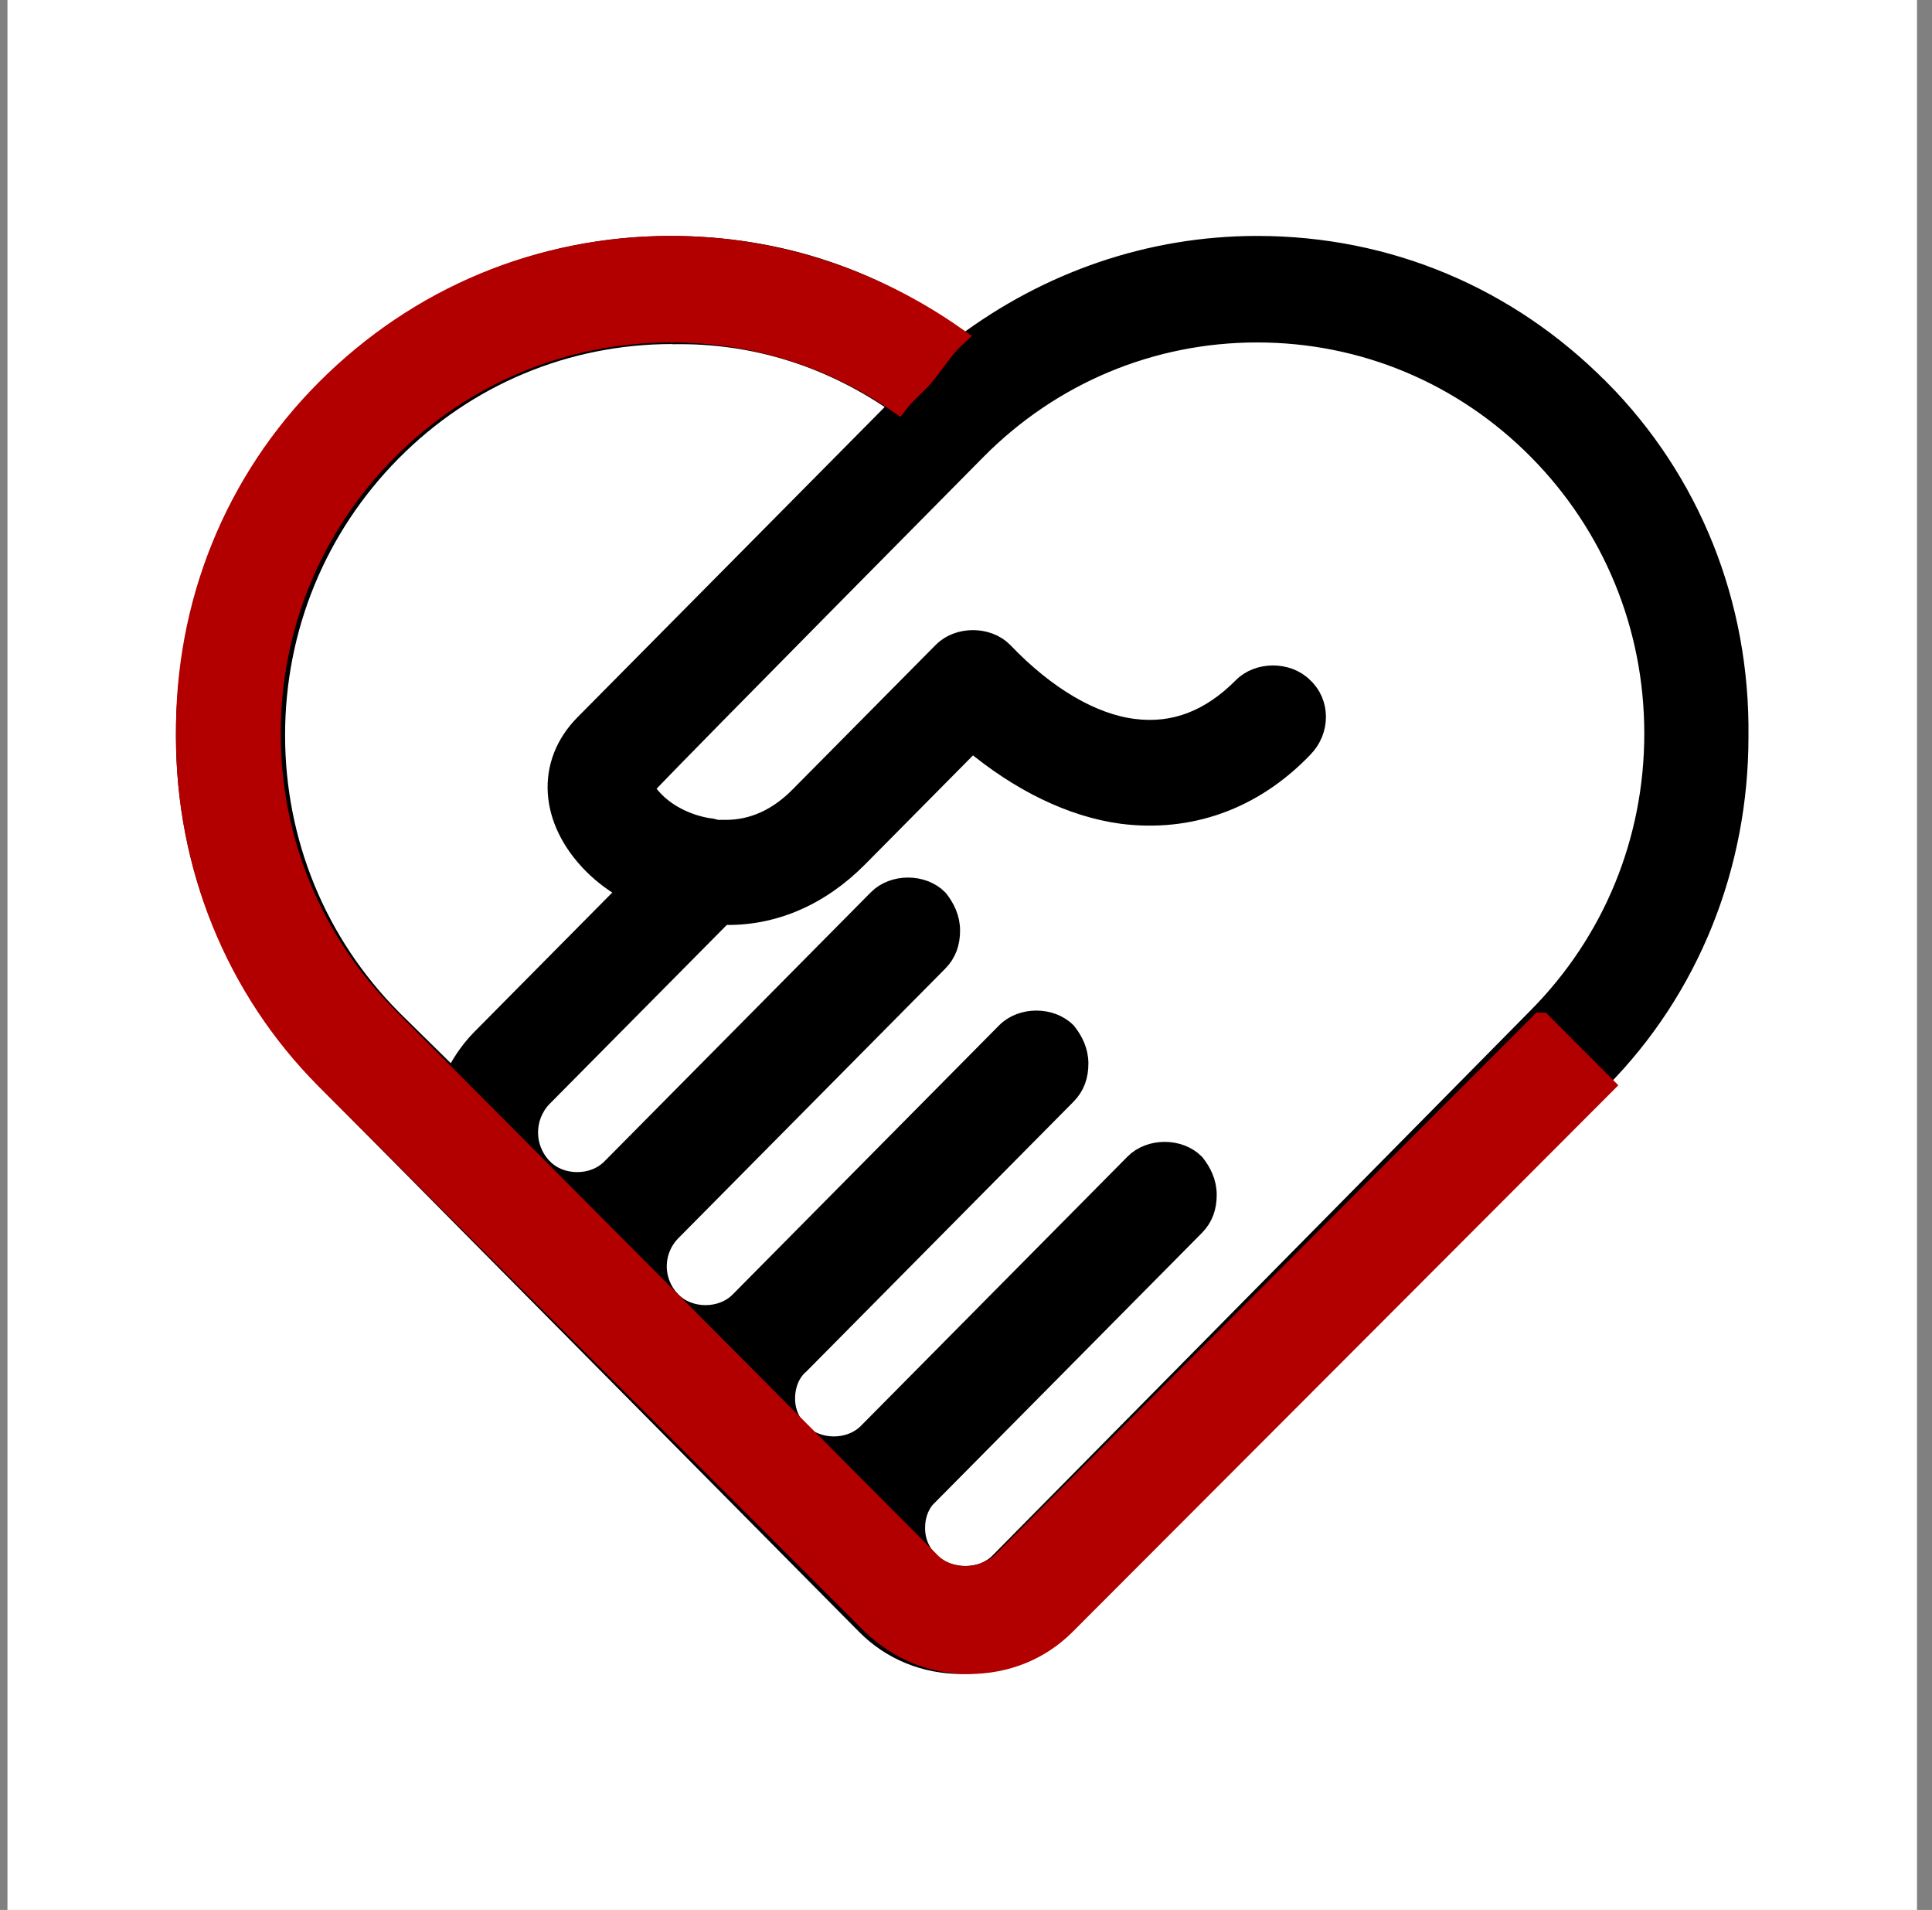
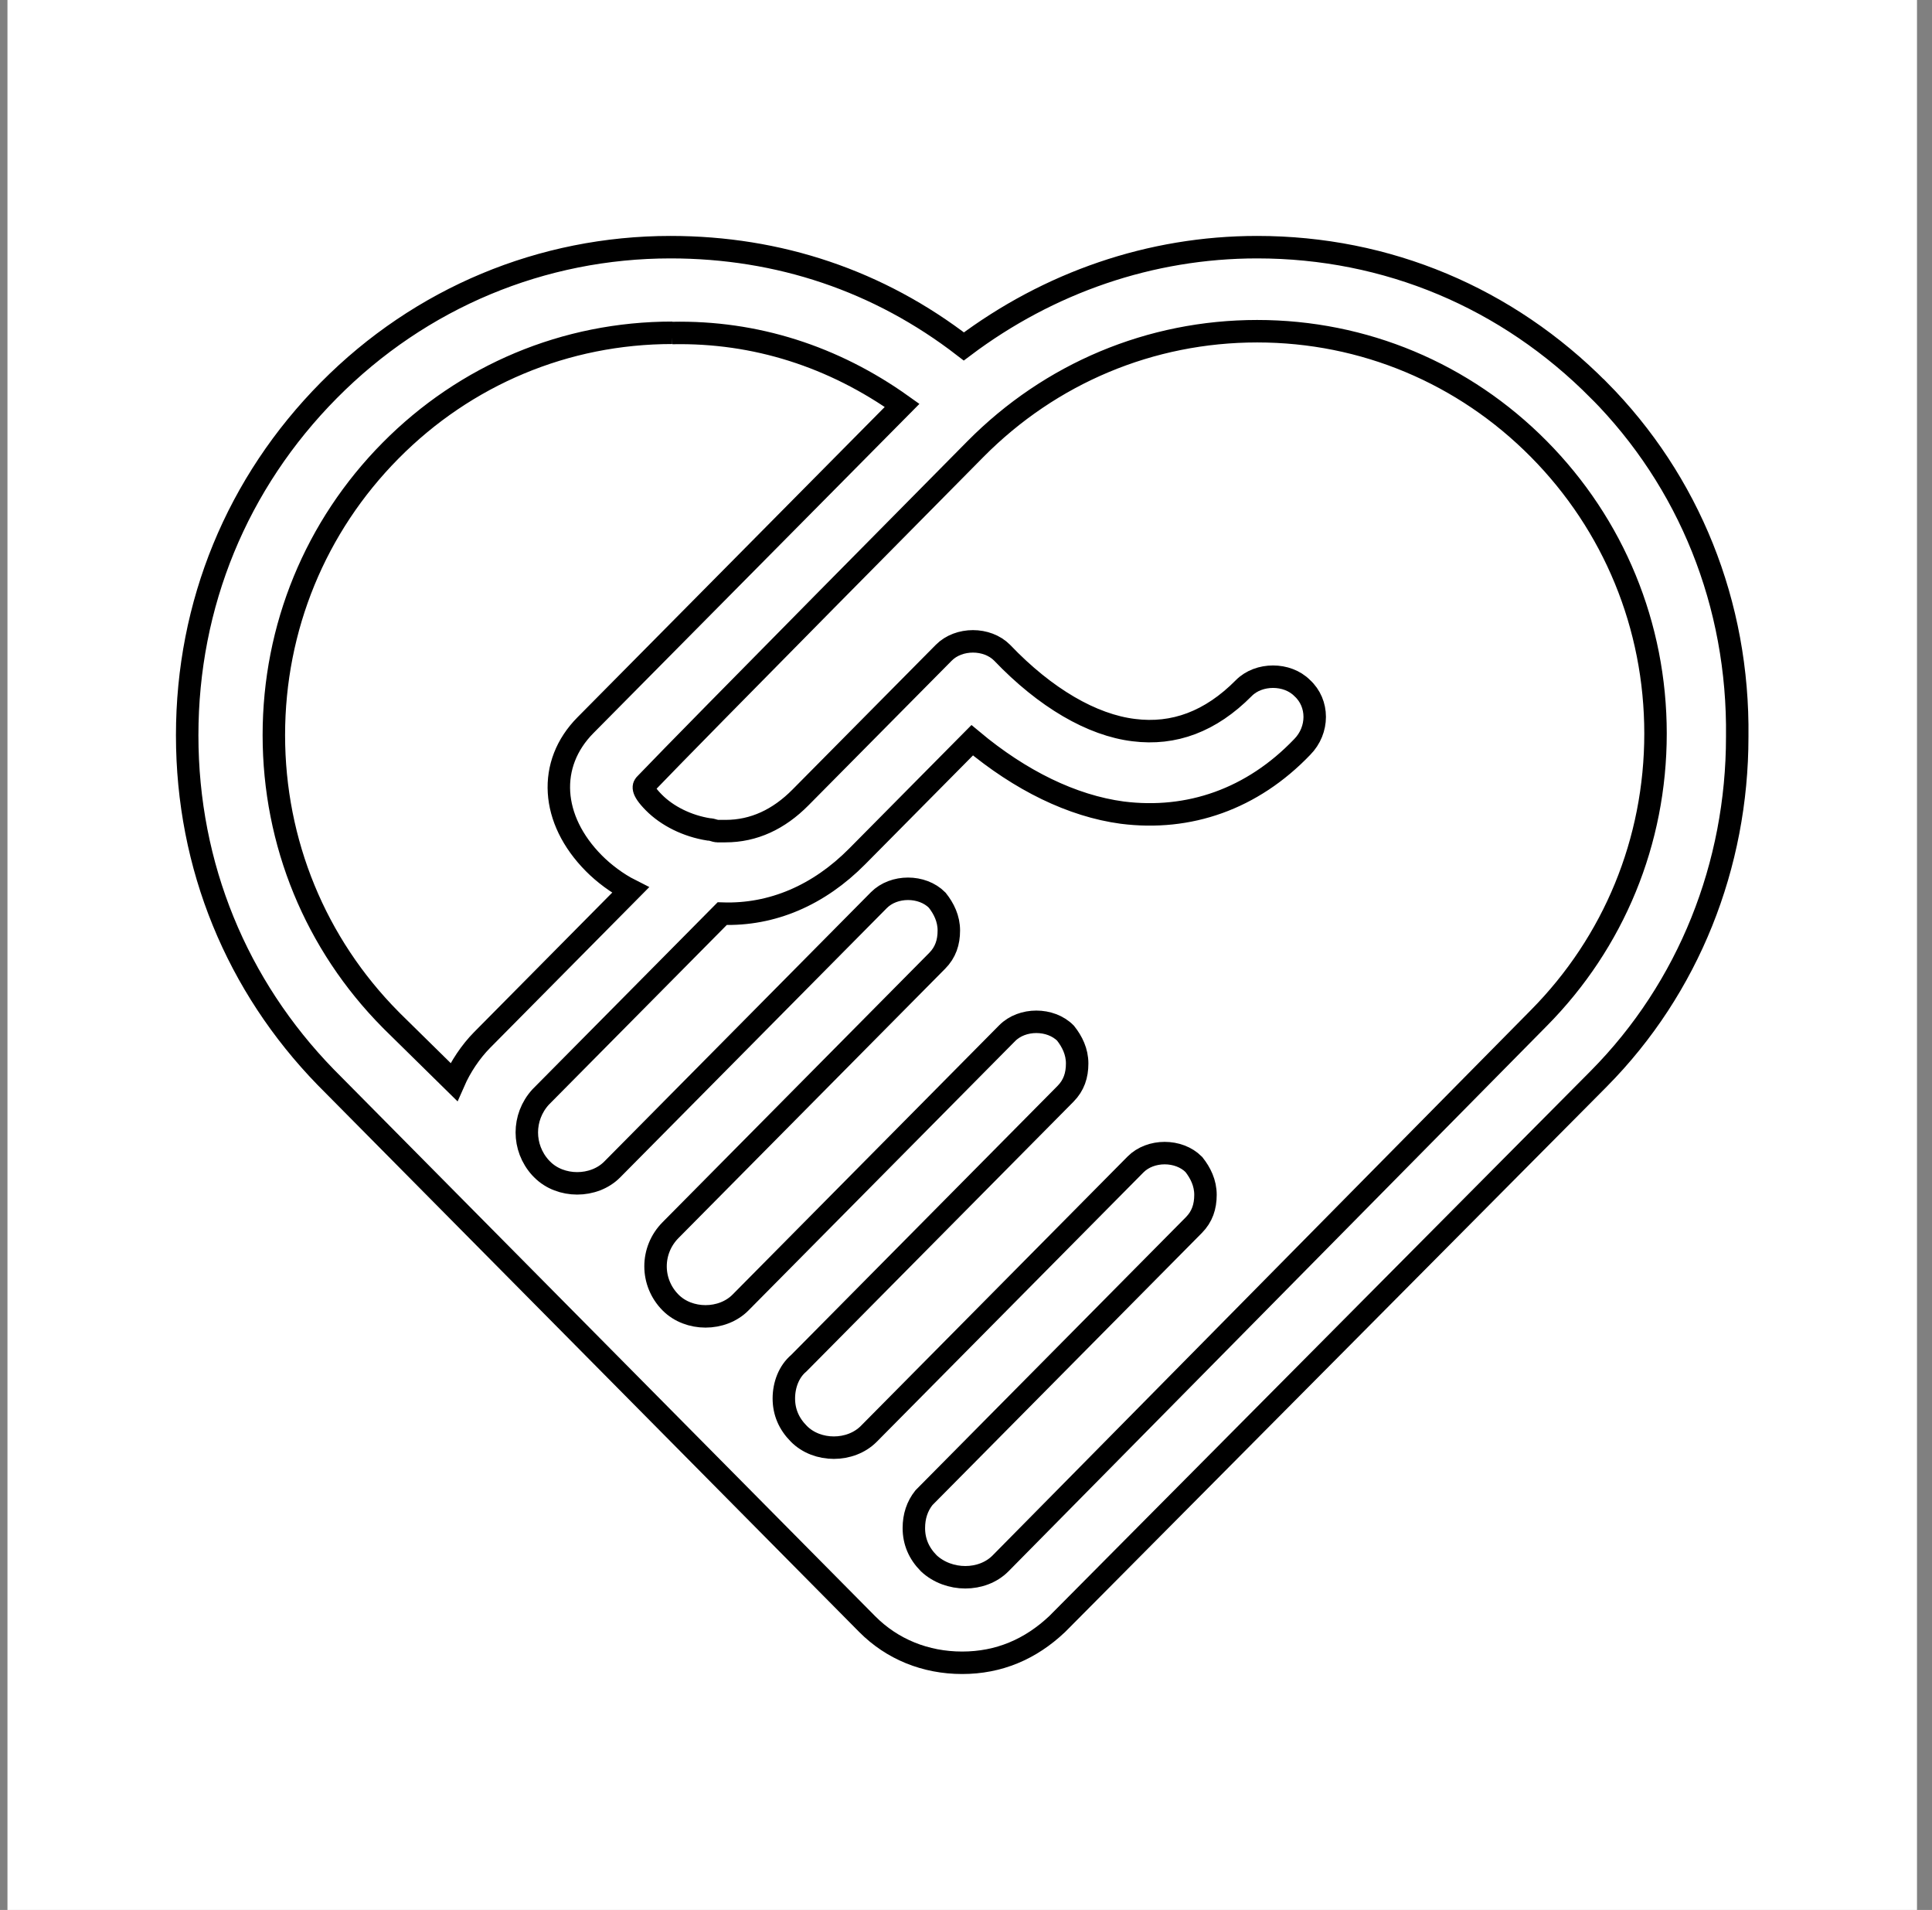
<svg xmlns="http://www.w3.org/2000/svg" width="86" height="85" viewBox="0 0 86 85" fill="none">
  <rect x="0" y="0" width="86" height="85" fill="#808080" stroke="none" />
  <rect width="85" height="85" transform="translate(0.332)" fill="white" />
-   <path d="M71.167 17.366C67.088 13.247 61.748 11 55.961 11C51.213 11 46.687 12.573 42.904 15.418C39.121 12.497 34.67 11 29.848 11C24.136 11 18.72 13.247 14.641 17.366C10.557 21.489 8.332 26.882 8.332 32.725C8.332 38.569 10.557 43.885 14.491 47.932L38.599 72.276C39.71 73.397 41.196 74 42.829 74C44.462 74 45.869 73.401 47.059 72.276L71.096 48.08L71.171 48.004C75.176 43.961 77.33 38.493 77.33 32.797C77.405 26.878 75.18 21.409 71.171 17.366H71.167ZM41.347 69.577C40.9 69.126 40.679 68.603 40.679 68.005C40.679 67.482 40.829 67.031 41.126 66.656L53.142 54.522C53.514 54.147 53.66 53.7 53.66 53.173C53.66 52.646 53.439 52.199 53.142 51.824C52.474 51.149 51.213 51.149 50.545 51.824L38.675 63.81C37.86 64.632 36.374 64.632 35.56 63.81C35.113 63.359 34.892 62.836 34.892 62.237C34.892 61.639 35.113 61.04 35.56 60.665L47.43 48.679C47.802 48.303 47.948 47.856 47.948 47.33C47.948 46.802 47.727 46.356 47.43 45.98C46.762 45.306 45.501 45.306 44.833 45.98L32.963 57.967C32.148 58.789 30.662 58.789 29.848 57.967C28.958 57.069 28.958 55.643 29.848 54.745L41.718 42.759C42.09 42.384 42.236 41.937 42.236 41.41C42.236 40.883 42.015 40.436 41.718 40.061C41.05 39.386 39.789 39.386 39.121 40.061L27.251 52.047C26.436 52.869 24.95 52.869 24.136 52.047L24.061 51.971C23.247 51.073 23.247 49.724 24.061 48.826L32.148 40.66C34.374 40.736 36.449 39.838 38.157 38.113L43.276 32.944C45.426 34.74 47.727 35.866 49.952 36.165C52.921 36.541 55.739 35.567 57.965 33.244C58.708 32.493 58.708 31.296 57.965 30.621C57.297 29.947 56.036 29.947 55.368 30.621C53.885 32.118 52.253 32.717 50.47 32.493C48.616 32.27 46.537 31.068 44.608 29.049C43.94 28.374 42.679 28.374 42.011 29.049L35.631 35.491C34.666 36.465 33.556 36.988 32.294 36.988H31.923C31.848 36.988 31.702 36.912 31.551 36.912C30.587 36.76 29.698 36.313 29.105 35.714C28.512 35.116 28.658 34.964 28.733 34.892C30.737 32.793 43.347 20.06 43.422 19.984C46.758 16.616 51.213 14.74 55.961 14.74C60.708 14.74 65.159 16.611 68.499 19.984C71.835 23.353 73.693 27.851 73.693 32.645C73.693 37.439 71.84 41.933 68.499 45.306L44.537 69.577C43.723 70.4 42.236 70.4 41.347 69.577ZM29.919 14.82C33.627 14.744 37.113 15.87 40.157 18.041L26.061 32.274C24.353 33.998 24.503 36.469 26.432 38.417C26.879 38.868 27.472 39.315 28.065 39.614L21.464 46.28C20.946 46.803 20.499 47.477 20.203 48.152L17.459 45.453L17.384 45.377C14.048 42.009 12.19 37.51 12.19 32.717C12.19 27.923 14.044 23.429 17.384 20.056C20.72 16.683 25.175 14.811 29.923 14.811" fill="black" />
  <path d="M29.919 14.82C33.627 14.744 37.113 15.87 40.157 18.041L26.061 32.274C24.353 33.998 24.503 36.469 26.432 38.417C26.879 38.868 27.472 39.315 28.065 39.614L21.464 46.28C20.946 46.803 20.499 47.477 20.203 48.152L17.459 45.453L17.384 45.377C14.048 42.009 12.19 37.51 12.19 32.717C12.19 27.923 14.044 23.429 17.384 20.056C20.72 16.683 25.175 14.811 29.923 14.811M71.167 17.366C67.088 13.247 61.748 11 55.961 11C51.213 11 46.687 12.573 42.904 15.418C39.121 12.497 34.67 11 29.848 11C24.136 11 18.72 13.247 14.641 17.366C10.557 21.489 8.332 26.882 8.332 32.725C8.332 38.569 10.557 43.885 14.491 47.932L38.599 72.276C39.71 73.397 41.196 74 42.829 74C44.462 74 45.869 73.401 47.059 72.276L71.096 48.08L71.171 48.004C75.176 43.961 77.33 38.493 77.33 32.797C77.405 26.878 75.18 21.409 71.171 17.366H71.167ZM41.347 69.577C40.9 69.126 40.679 68.603 40.679 68.005C40.679 67.482 40.829 67.031 41.126 66.656L53.142 54.522C53.514 54.147 53.66 53.7 53.66 53.173C53.66 52.646 53.439 52.199 53.142 51.824C52.474 51.149 51.213 51.149 50.545 51.824L38.675 63.81C37.86 64.632 36.374 64.632 35.56 63.81C35.113 63.359 34.892 62.836 34.892 62.237C34.892 61.639 35.113 61.04 35.56 60.665L47.43 48.679C47.802 48.303 47.948 47.856 47.948 47.33C47.948 46.802 47.727 46.356 47.43 45.98C46.762 45.306 45.501 45.306 44.833 45.98L32.963 57.967C32.148 58.789 30.662 58.789 29.848 57.967C28.958 57.069 28.958 55.643 29.848 54.745L41.718 42.759C42.09 42.384 42.236 41.937 42.236 41.41C42.236 40.883 42.015 40.436 41.718 40.061C41.05 39.386 39.789 39.386 39.121 40.061L27.251 52.047C26.436 52.869 24.95 52.869 24.136 52.047L24.061 51.971C23.247 51.073 23.247 49.724 24.061 48.826L32.148 40.66C34.374 40.736 36.449 39.838 38.157 38.113L43.276 32.944C45.426 34.74 47.727 35.866 49.952 36.165C52.921 36.541 55.739 35.567 57.965 33.244C58.708 32.493 58.708 31.296 57.965 30.621C57.297 29.947 56.036 29.947 55.368 30.621C53.885 32.118 52.253 32.717 50.47 32.493C48.616 32.27 46.537 31.068 44.608 29.049C43.94 28.374 42.679 28.374 42.011 29.049L35.631 35.491C34.666 36.465 33.556 36.988 32.294 36.988H31.923C31.848 36.988 31.702 36.912 31.551 36.912C30.587 36.76 29.698 36.313 29.105 35.714C28.512 35.116 28.658 34.964 28.733 34.892C30.737 32.793 43.347 20.06 43.422 19.984C46.758 16.616 51.213 14.74 55.961 14.74C60.708 14.74 65.159 16.611 68.499 19.984C71.835 23.353 73.693 27.851 73.693 32.645C73.693 37.439 71.84 41.933 68.499 45.306L44.537 69.577C43.723 70.4 42.236 70.4 41.347 69.577Z" stroke="black" stroke-miterlimit="10" />
-   <path d="M68.595 45.567L44.614 69.577C43.717 70.4 42.222 70.4 41.397 69.577L17.234 45.306C13.866 41.933 11.997 37.439 11.997 32.645C11.997 27.851 13.866 23.357 17.234 19.984C20.602 16.616 25.091 14.74 29.878 14.74C33.545 14.74 37.035 15.844 39.978 17.872C40.218 17.564 40.504 17.303 40.782 17.033C41.132 16.696 41.41 16.295 41.7 15.907C41.936 15.591 42.18 15.275 42.471 15.005C38.778 12.425 34.429 11 29.878 11C24.042 11 18.657 13.247 14.544 17.366C10.506 21.414 8.262 26.882 8.334 32.797C8.334 38.489 10.502 43.957 14.544 48.004L14.62 48.08L38.858 72.276C40.054 73.397 41.477 74 43.123 74C44.769 74 46.264 73.401 47.388 72.276L71.332 48.299L68.604 45.567H68.595Z" fill="#B20000" stroke="#B20000" stroke-miterlimit="10" />
</svg>